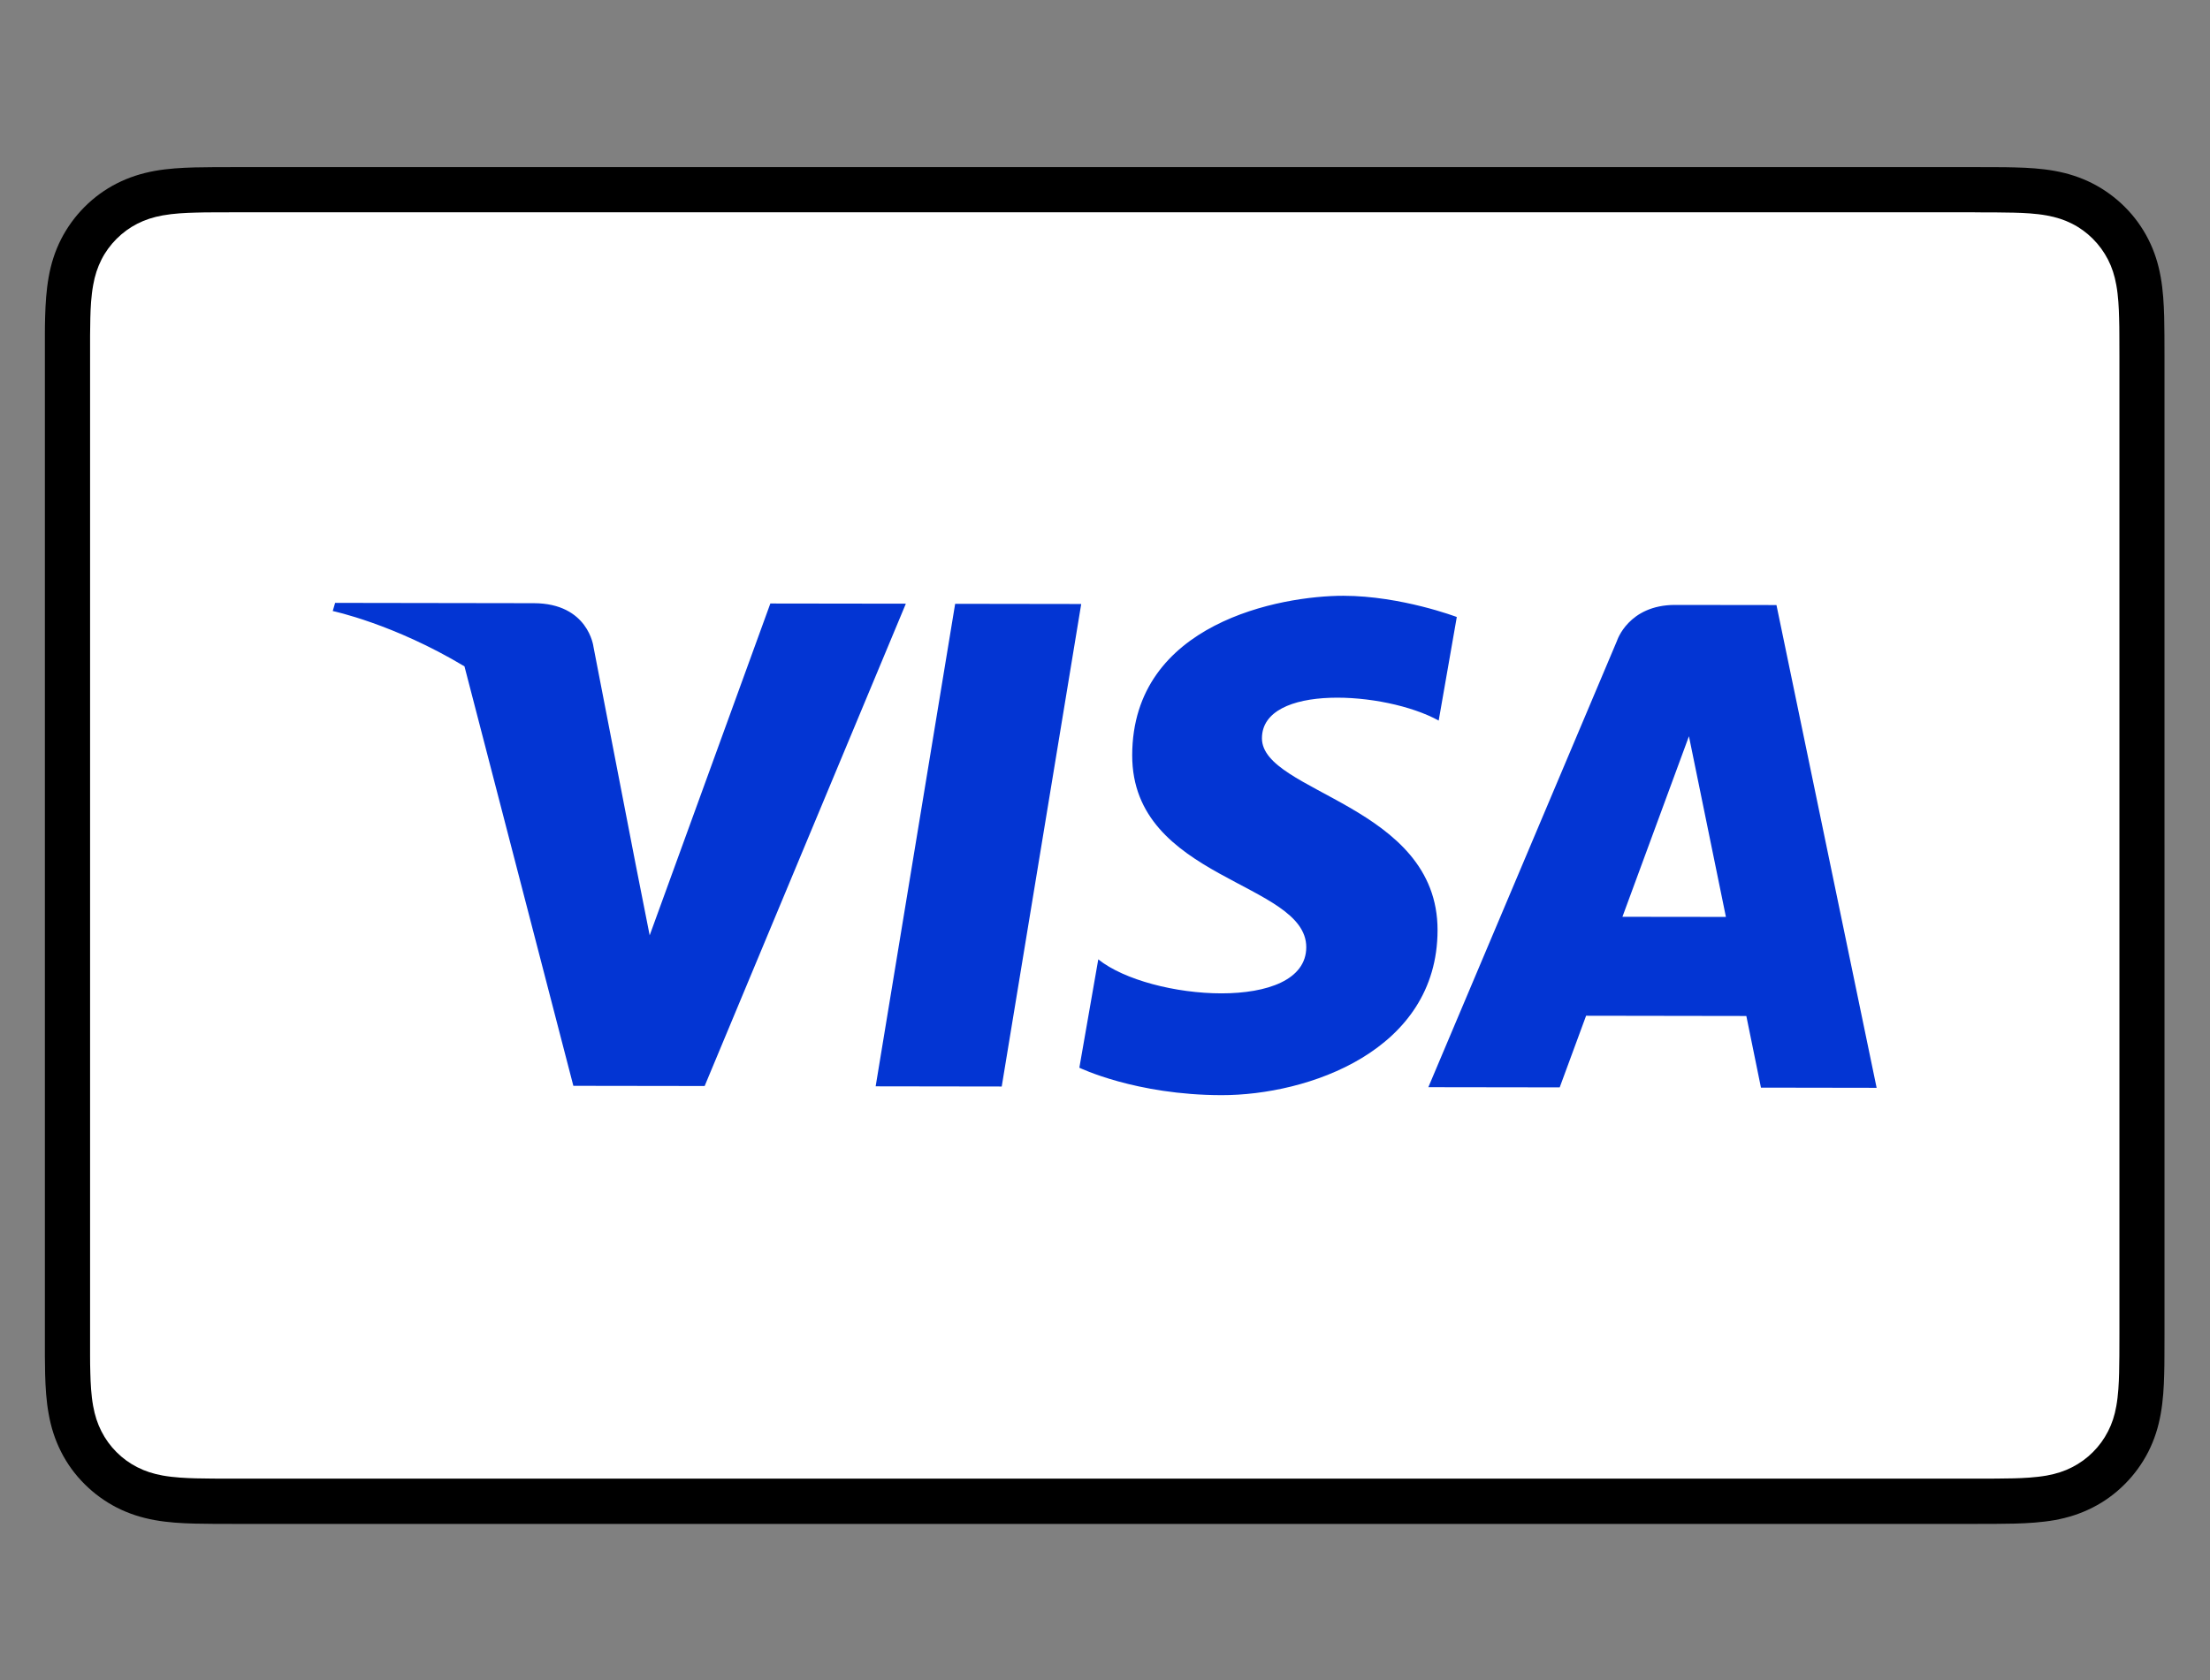
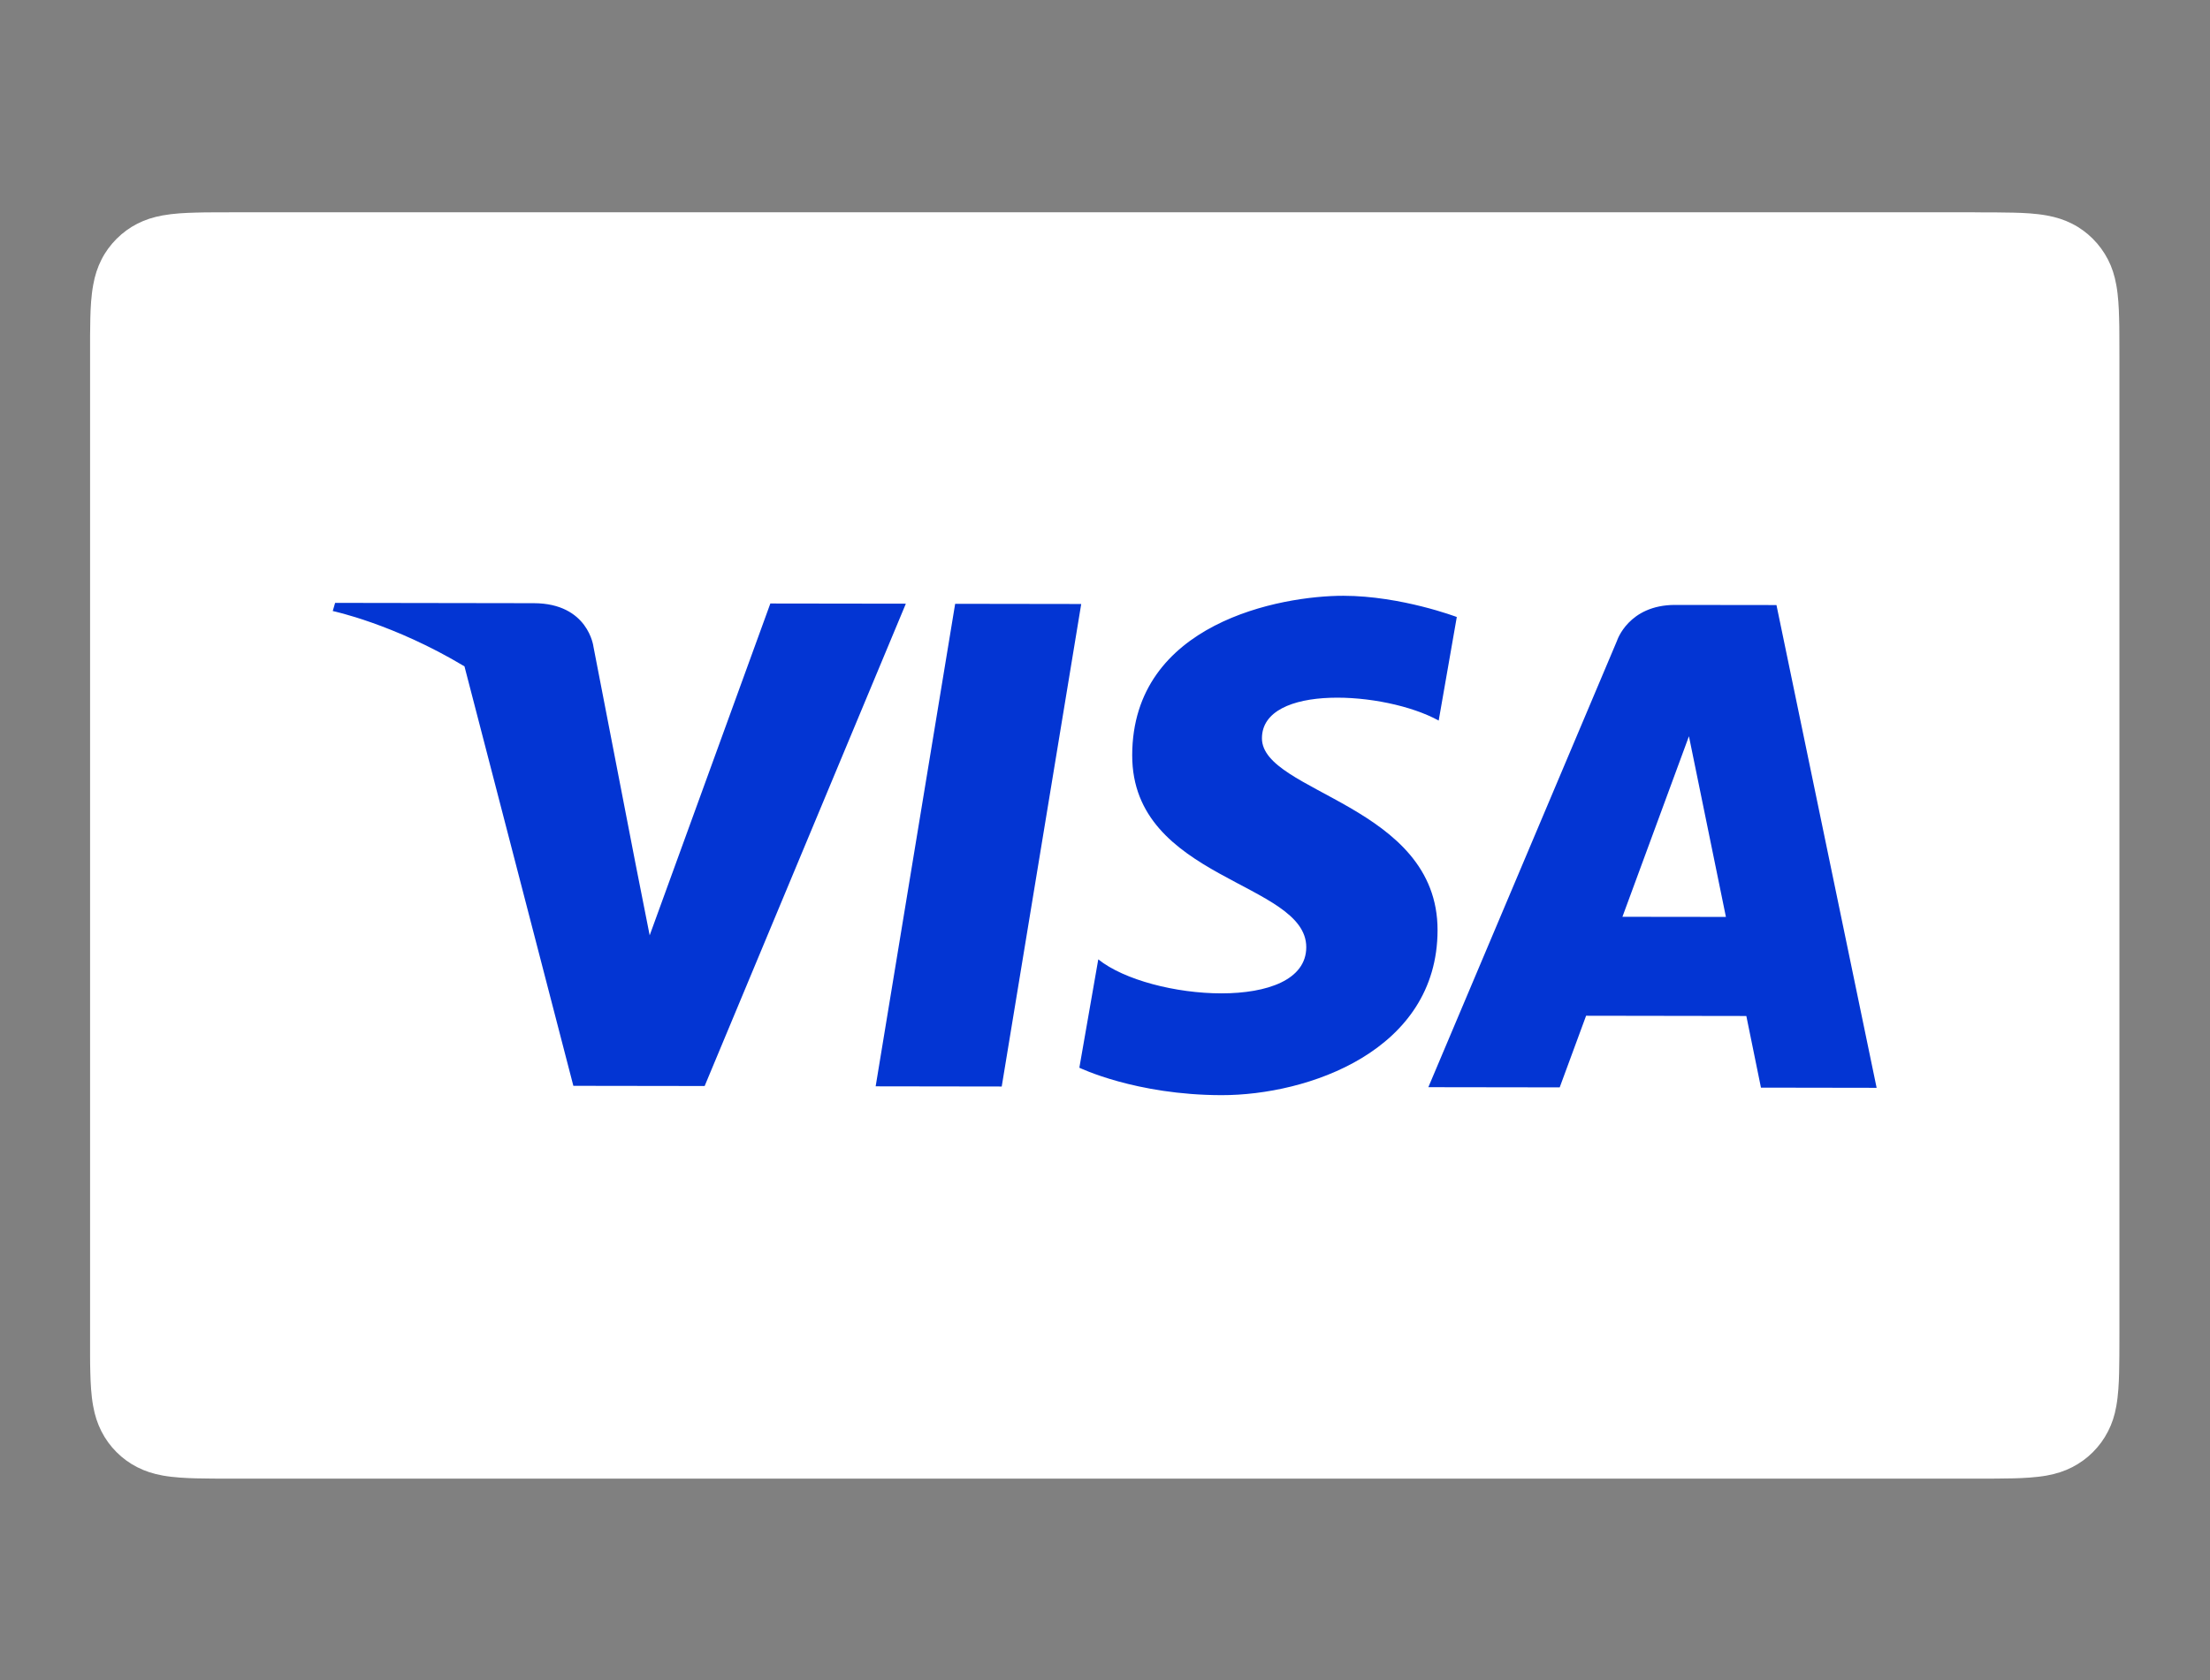
<svg xmlns="http://www.w3.org/2000/svg" id="Layer_1" viewBox="91 0 35.5 27">
  <rect x="91" y="0" width="35.5" height="27" fill="#808080" stroke="none" />
  <defs>
    <style>.cls-1{fill:#f22422;}.cls-2{fill:#faad21;}.cls-3{fill:#e84334;}.cls-4{fill:#0335d3;}.cls-5{fill:#f7ba16;}.cls-6{fill:#fff;}.cls-7{fill:#3d4043;}.cls-8{fill:#ff7600;}.cls-9{fill:#34a751;}.cls-10{fill:#547dbe;}</style>
  </defs>
-   <path d="M122.722,2.685h-27.953c-.116,0-.233,0-.349.001-.098.001-.196.002-.294.004-.214.006-.429.018-.64.056-.214.039-.414.102-.609.201-.191.097-.367.225-.518.377-.152.152-.279.327-.377.518-.099.195-.162.394-.2.609-.038.211-.051.427-.057.64-.003.098-.004.196-.004.294-.001.116-0.0.233-0.0.35v15.701c0,.117-0.0.233 0.0.35.001.098.002.196.004.294.006.213.018.429.057.64.038.215.101.414.2.609.097.192.225.367.377.518.152.152.327.279.518.377.195.099.394.162.609.201.211.038.427.051.64.056.098.002.196.004.294.004.116.001.233.001.349.001h27.953c.116,0,.233,0,.349-.001.098-0.0.196-.002.294-.004.213-.006.429-.019.64-.056.214-.039.414-.102.608-.201.192-.097.366-.224.518-.377.152-.152.279-.327.377-.518.099-.195.162-.394.2-.609.038-.211.051-.427.056-.64.003-.098.004-.196.004-.294.001-.117.001-.233.001-.35V5.735c0-.117,0-.233-.001-.35-0-.098-.002-.196-.004-.294-.006-.214-.018-.429-.056-.64-.038-.215-.101-.414-.2-.609-.098-.192-.225-.367-.377-.518-.152-.152-.327-.279-.518-.377-.195-.099-.394-.162-.608-.201-.212-.038-.427-.051-.64-.056-.098-.003-.196-.004-.294-.004-.116-.001-.233-.001-.349-.001h0Z" />
  <path class="cls-6" d="M122.722,3.412l.344.001c.093.001.186.002.28.004.163.004.354.013.531.045.154.028.284.07.408.133.123.062.235.144.333.242.099.099.18.211.244.335.063.123.105.252.133.408.032.176.041.367.045.531.003.093.004.185.004.28.001.115.001.229.001.344v15.701c0,.115 0.0.229-.001.346-0.0.093-.002.185-.004.278-.004.164-.013.355-.045.533-.027.153-.069.282-.133.406-.063.124-.145.236-.243.334-.099.099-.211.18-.335.243-.123.063-.253.105-.406.133-.181.032-.38.041-.529.045-.094.002-.188.003-.284.004-.114.001-.229.001-.343.001h-27.958c-.113,0-.226,0-.341-.001-.094-0-.187-.002-.278-.004-.153-.004-.352-.013-.531-.045-.154-.028-.284-.07-.409-.134-.123-.062-.235-.144-.334-.243-.098-.098-.179-.21-.242-.334-.063-.124-.105-.253-.133-.408-.032-.177-.041-.368-.045-.53-.003-.093-.004-.186-.004-.279l-0-.273 0-.072V5.735l-0-.072 0-.273c.001-.093.002-.186.004-.279.004-.163.013-.353.046-.532.027-.154.07-.283.133-.408.062-.123.144-.235.243-.334.098-.098.21-.18.334-.243.124-.063.253-.105.407-.133.178-.032.368-.041.532-.045.093-.003.186-.004.279-.004l.345-.001h27.953" />
  <path class="cls-4" d="M107.09,17.458l-2.024-.003,1.277-7.753,2.025.003-1.277,7.753ZM103.374,9.698l-1.938,5.331-.227-1.149 0.0 0-.676-3.488s-.081-.698-.959-.7l-3.191-.005-.038.131s.975.204,2.116.889l1.749,6.74,2.109.003,3.232-7.75-2.179-.003h0ZM119.286,17.476l1.859.003-1.609-7.757-1.627-.002c-.752-.001-.935.577-.935.577l-3.03,7.172,2.11.003.424-1.151,2.574.004.235,1.152ZM117.062,14.73l1.068-2.9.594,2.903-1.662-.002ZM114.11,11.579l.291-1.665s-.891-.339-1.82-.341c-1.005-.001-3.391.433-3.394,2.562-.003,2.003,2.797,2.032,2.796,3.085-.002,1.052-2.513.86-3.341.195l-.304,1.741s.903.439,2.284.441c1.382.002,3.467-.708,3.47-2.65.003-2.016-2.822-2.208-2.821-3.085.002-.877,1.973-.761,2.839-.284h0Z" />
</svg>